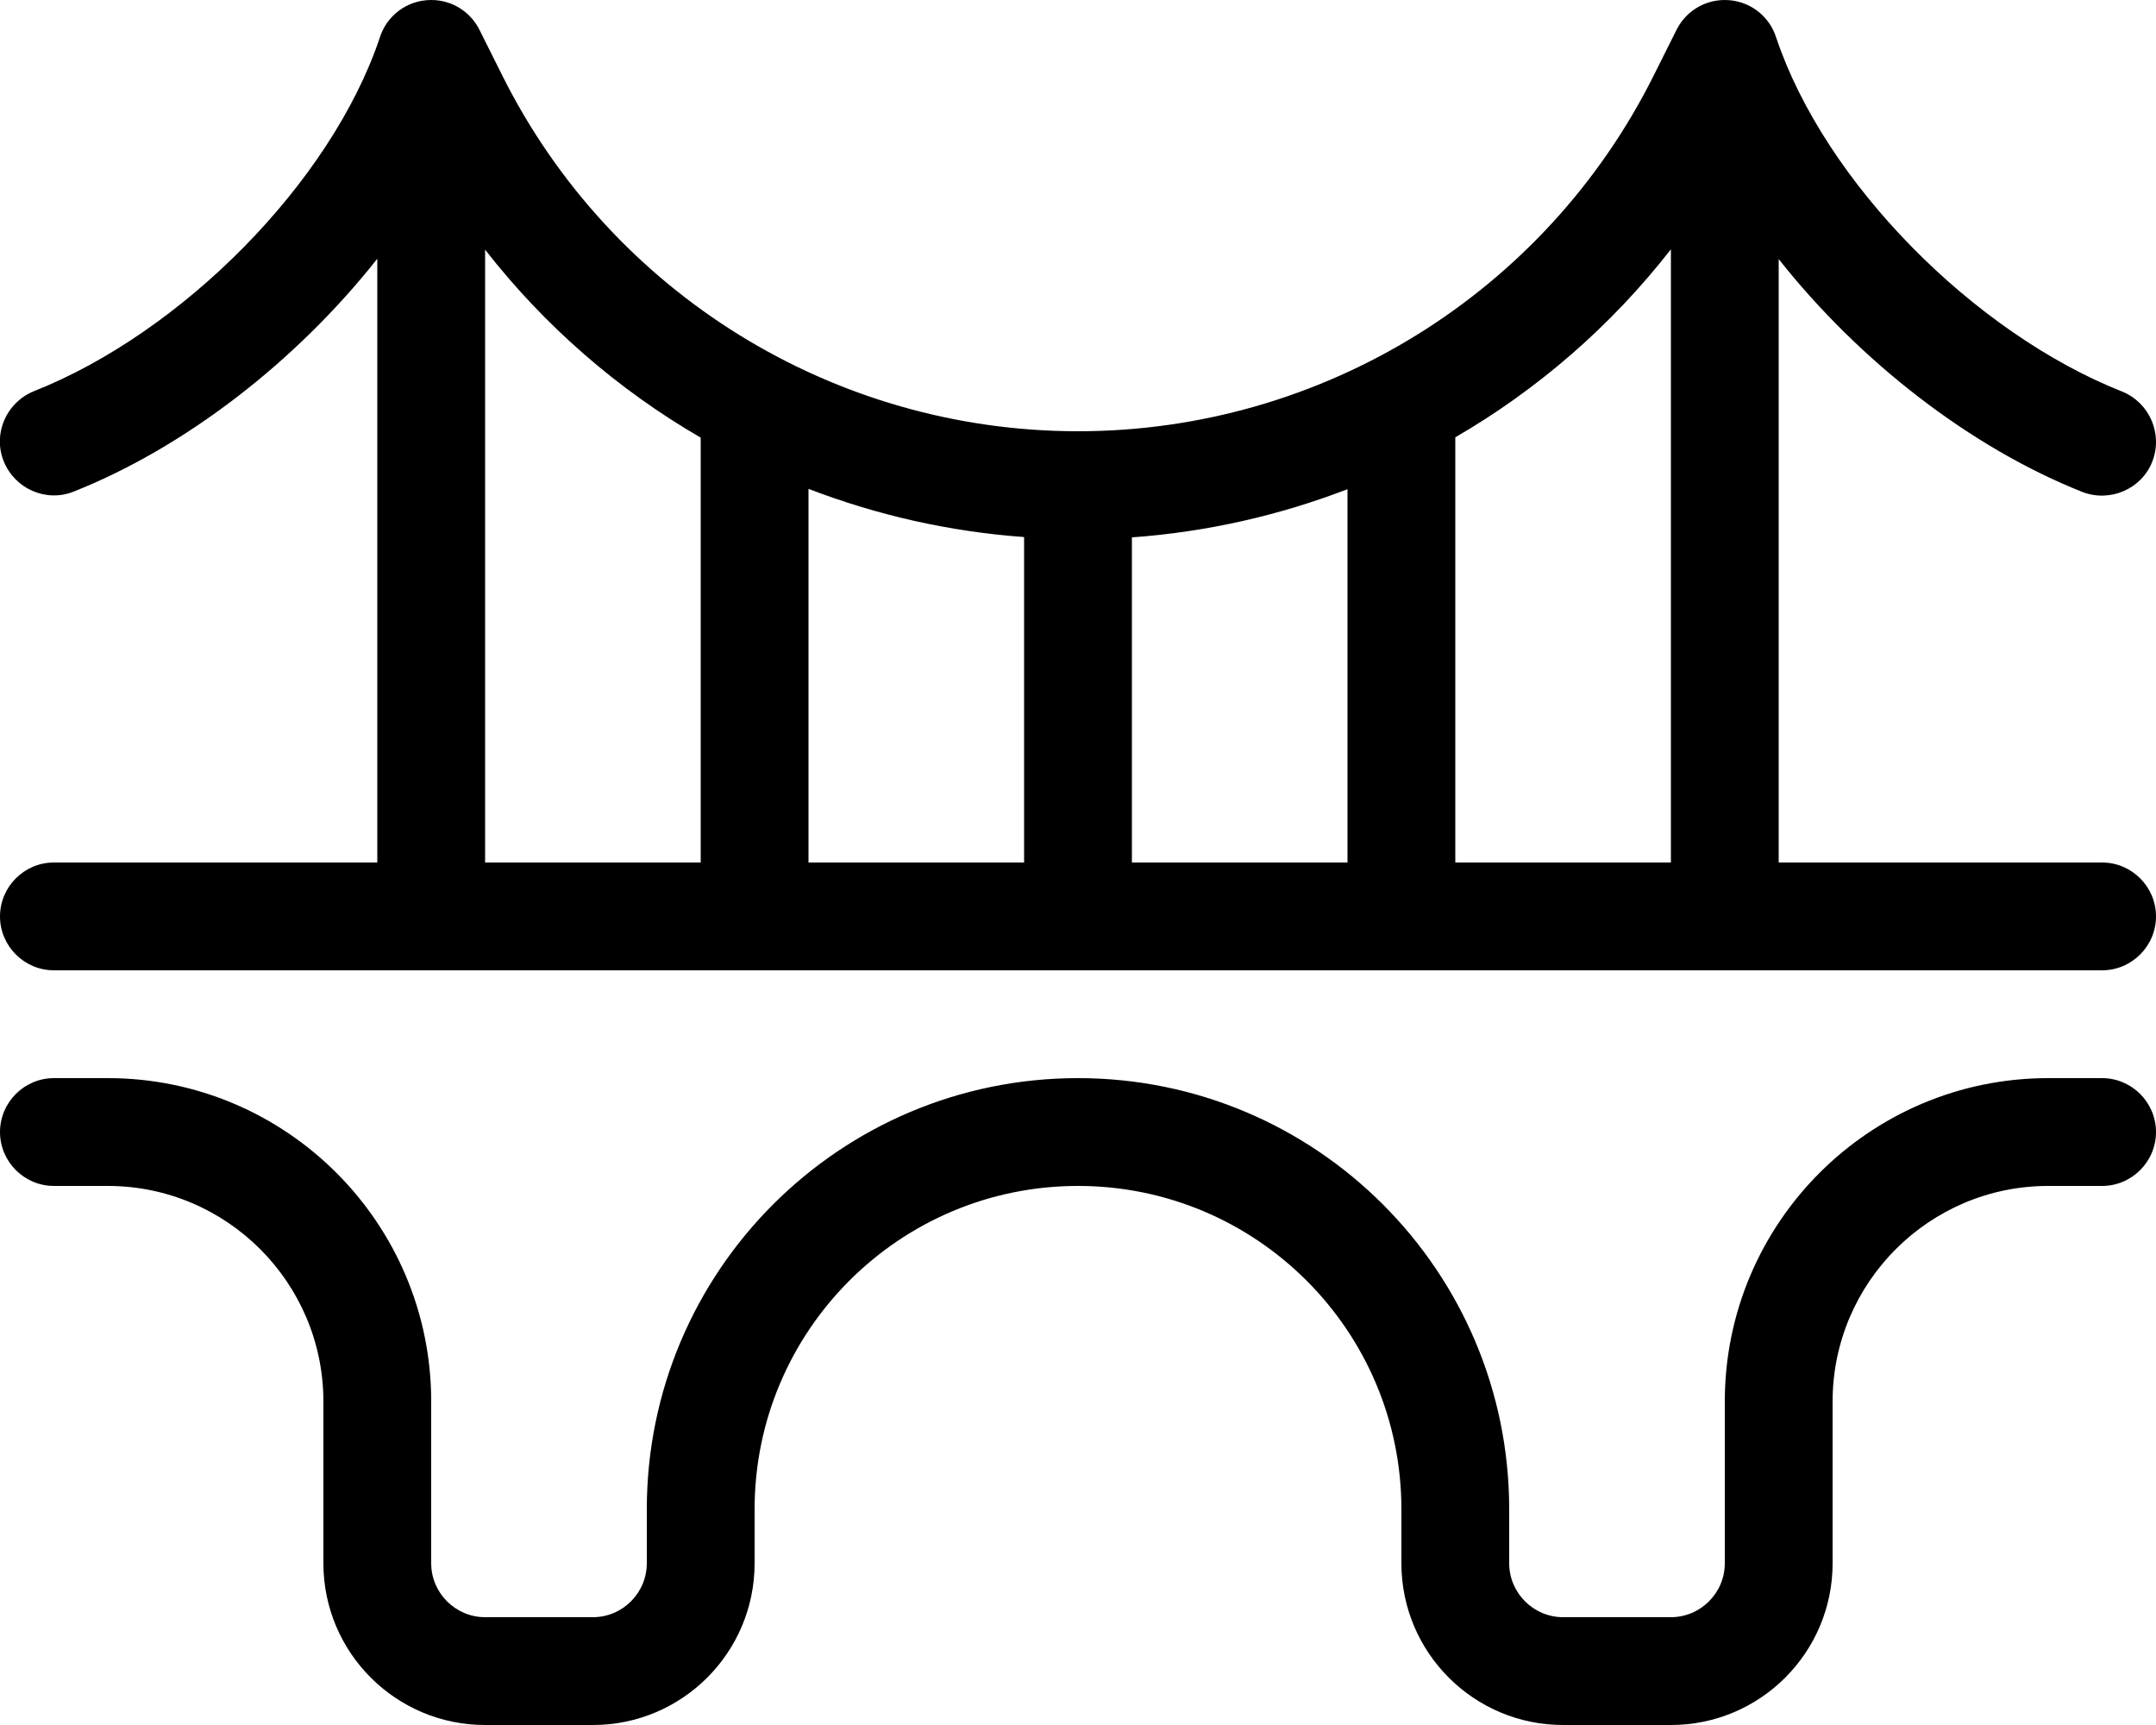
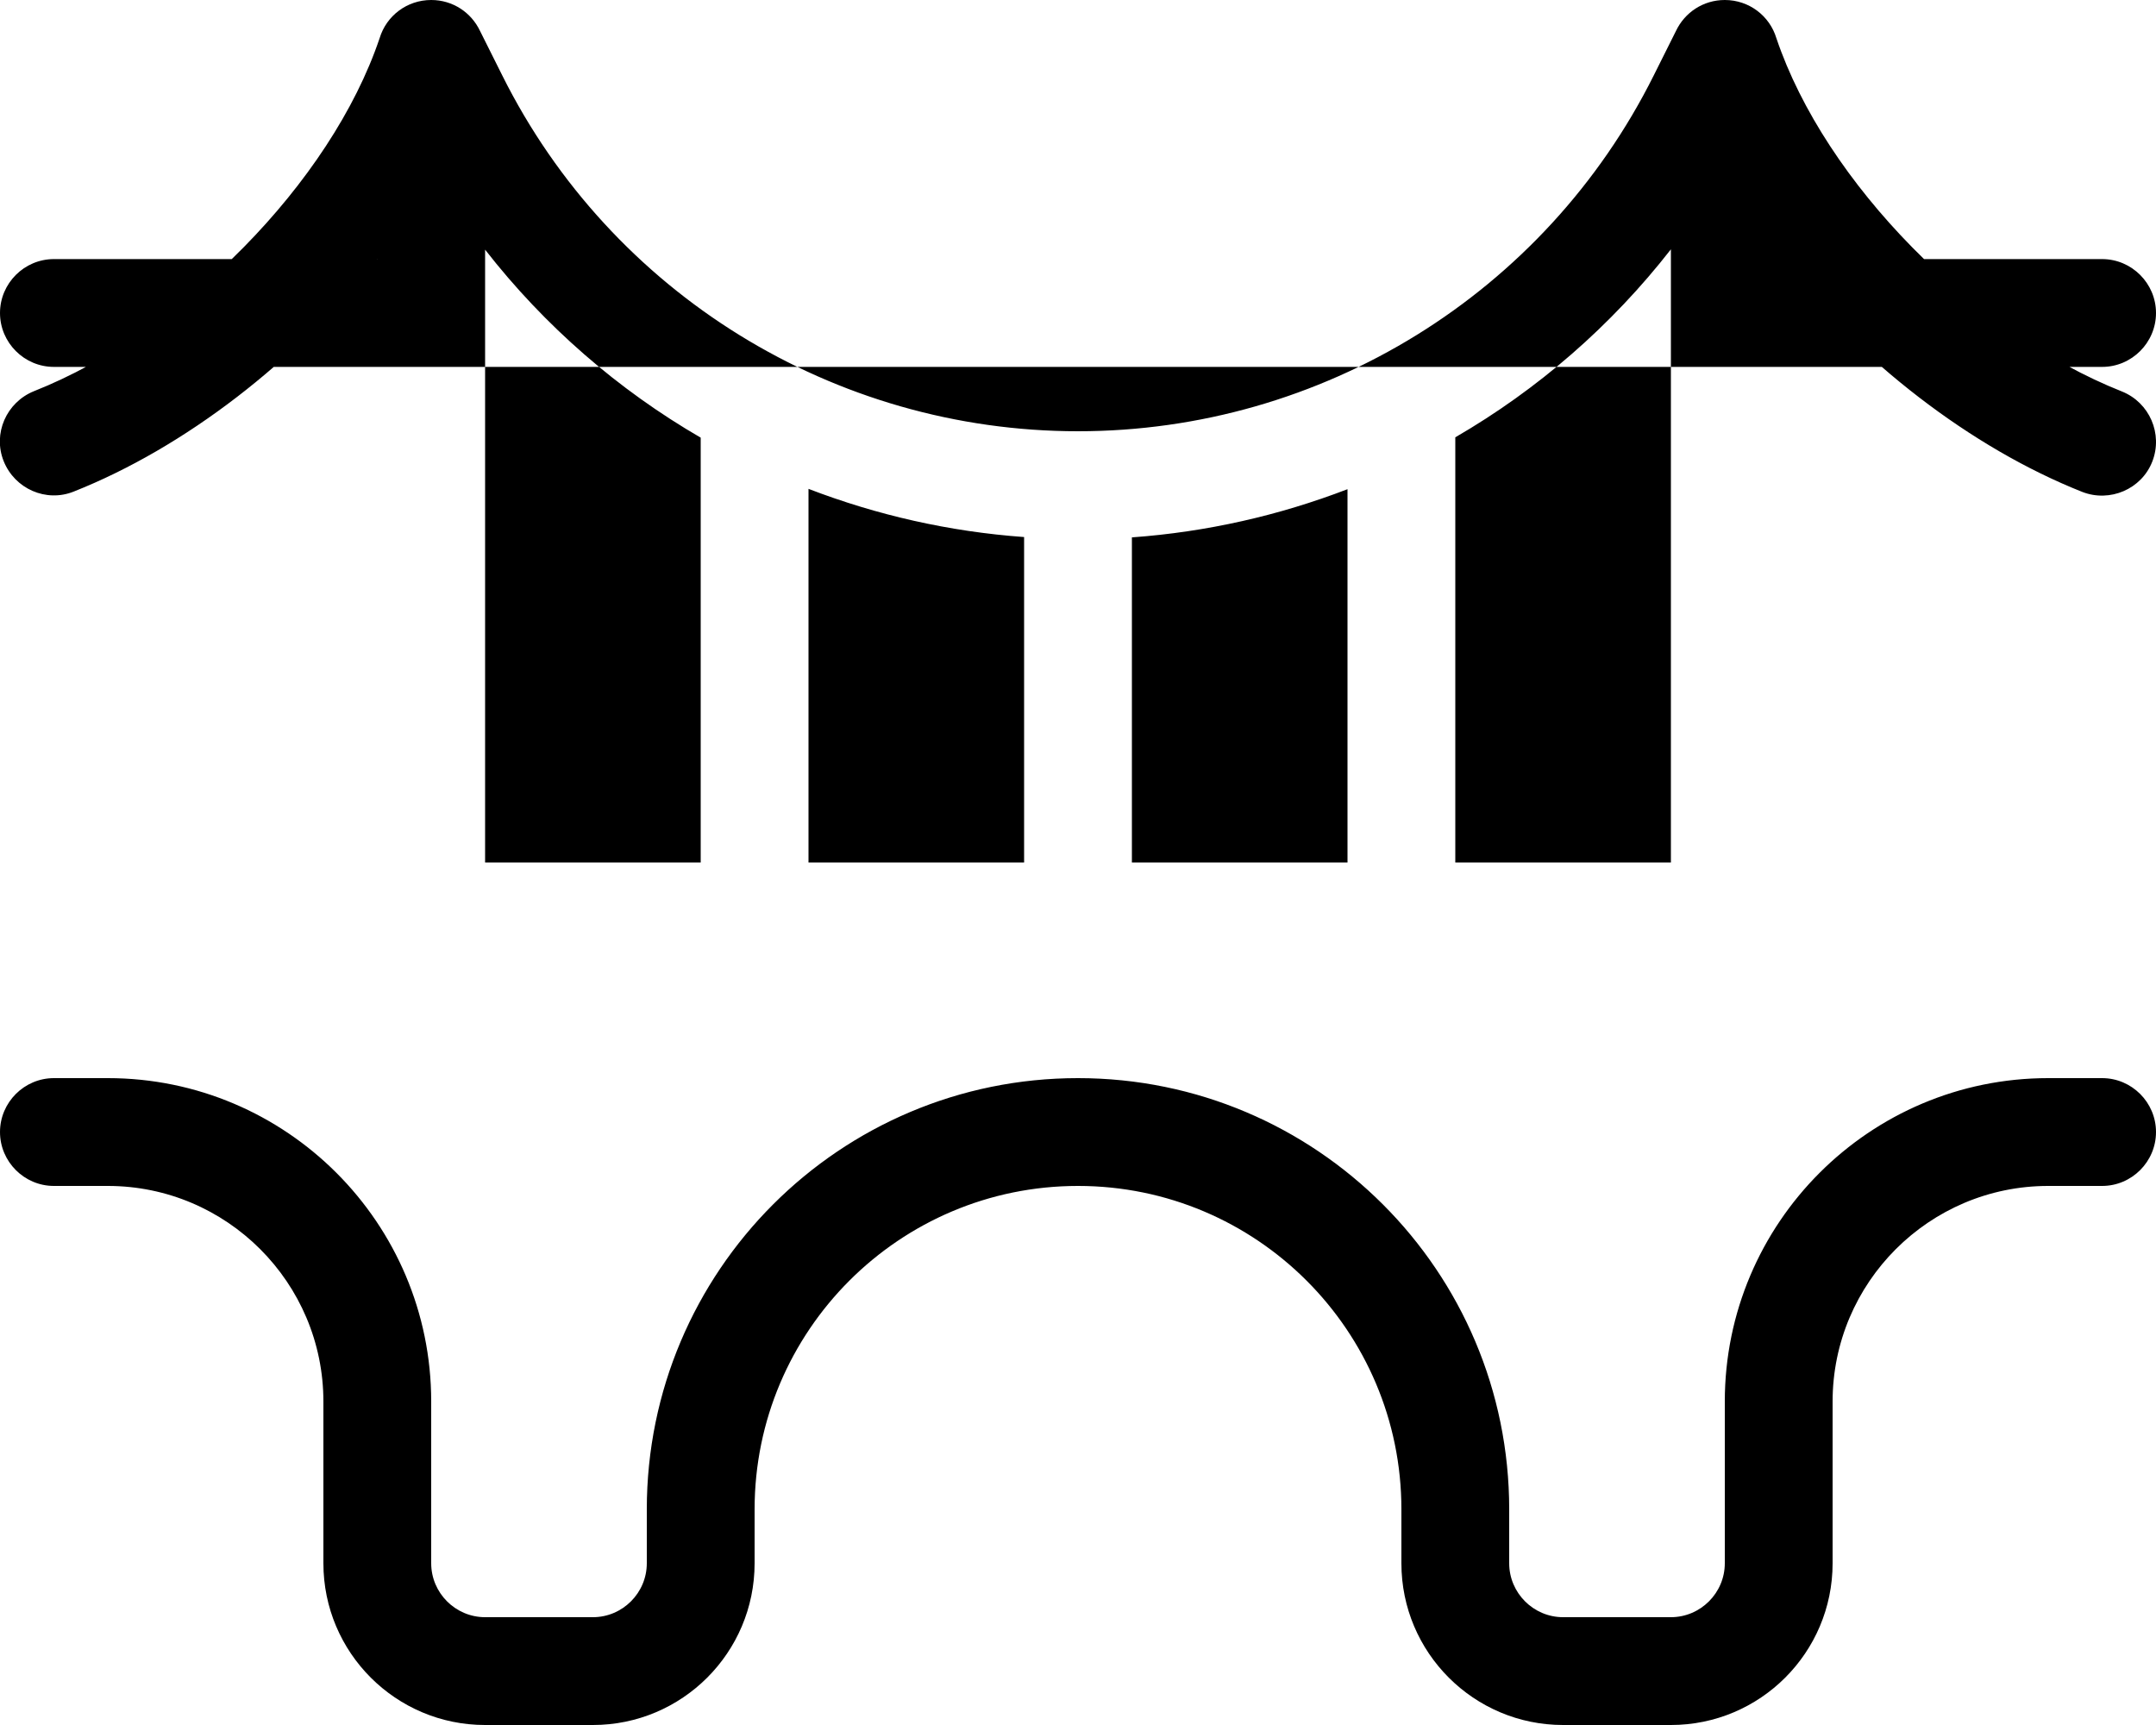
<svg xmlns="http://www.w3.org/2000/svg" viewBox="0 0 640 512">
-   <path d="M128 0c6.4 0 11.9 3.7 14.5 9.2l6.6 13.2C181.4 87.1 247.6 128 320 128s138.6-40.9 170.9-105.6l6.6-13.2C500.1 3.7 505.6 0 512 0c7.2 0 13.3 4.7 15.3 11.3c14.5 43 58.7 87.5 102.6 104.9c8.2 3.3 12.2 12.6 9 20.8s-12.6 12.2-20.8 9c-33-13.1-66-38.6-90.1-69.1V256h96c8.8 0 16 7.2 16 16s-7.2 16-16 16H16c-8.8 0-16-7.2-16-16s7.2-16 16-16h96V76.8c-24.1 30.5-57.1 56-90.1 69.1c-8.2 3.3-17.5-.8-20.8-9s.8-17.5 9-20.8C54 98.7 98.2 54.3 112.7 11.3C114.7 4.7 120.8 0 128 0zm16 256h64V129.9c-24.5-14.2-46.3-33.1-64-55.8V256zm96 0h64V159.4c-22.2-1.6-43.7-6.5-64-14.3V256zm96 0h64V145.2c-20.3 7.8-41.8 12.7-64 14.3V256zm96 0h64V74c-17.7 22.7-39.5 41.6-64 55.8V256zM16 320H32c53 0 96 43 96 96v48c0 8.8 7.2 16 16 16h32c8.8 0 16-7.2 16-16V448c0-70.7 57.3-128 128-128s128 57.3 128 128v16c0 8.8 7.2 16 16 16h32c8.8 0 16-7.2 16-16V416c0-53 43-96 96-96h16c8.8 0 16 7.2 16 16s-7.2 16-16 16H608c-35.3 0-64 28.7-64 64v48c0 26.5-21.5 48-48 48H464c-26.5 0-48-21.5-48-48V448c0-53-43-96-96-96s-96 43-96 96v16c0 26.5-21.5 48-48 48H144c-26.5 0-48-21.5-48-48V416c0-35.3-28.7-64-64-64H16c-8.8 0-16-7.2-16-16s7.2-16 16-16z" />
+   <path d="M128 0c6.4 0 11.9 3.7 14.5 9.2l6.6 13.2C181.4 87.1 247.6 128 320 128s138.6-40.9 170.9-105.6l6.6-13.2C500.1 3.7 505.6 0 512 0c7.2 0 13.3 4.7 15.3 11.3c14.5 43 58.7 87.5 102.6 104.9c8.2 3.3 12.2 12.6 9 20.8s-12.6 12.2-20.8 9c-33-13.1-66-38.6-90.1-69.1h96c8.8 0 16 7.2 16 16s-7.2 16-16 16H16c-8.8 0-16-7.2-16-16s7.2-16 16-16h96V76.8c-24.1 30.5-57.1 56-90.1 69.1c-8.2 3.3-17.5-.8-20.8-9s.8-17.5 9-20.8C54 98.7 98.2 54.3 112.7 11.3C114.7 4.7 120.8 0 128 0zm16 256h64V129.9c-24.5-14.2-46.3-33.1-64-55.8V256zm96 0h64V159.4c-22.2-1.6-43.7-6.5-64-14.3V256zm96 0h64V145.2c-20.3 7.8-41.8 12.7-64 14.3V256zm96 0h64V74c-17.7 22.7-39.5 41.6-64 55.8V256zM16 320H32c53 0 96 43 96 96v48c0 8.8 7.2 16 16 16h32c8.8 0 16-7.2 16-16V448c0-70.7 57.3-128 128-128s128 57.3 128 128v16c0 8.8 7.2 16 16 16h32c8.8 0 16-7.2 16-16V416c0-53 43-96 96-96h16c8.8 0 16 7.2 16 16s-7.2 16-16 16H608c-35.3 0-64 28.7-64 64v48c0 26.5-21.5 48-48 48H464c-26.5 0-48-21.5-48-48V448c0-53-43-96-96-96s-96 43-96 96v16c0 26.5-21.5 48-48 48H144c-26.5 0-48-21.5-48-48V416c0-35.3-28.7-64-64-64H16c-8.8 0-16-7.2-16-16s7.2-16 16-16z" />
</svg>